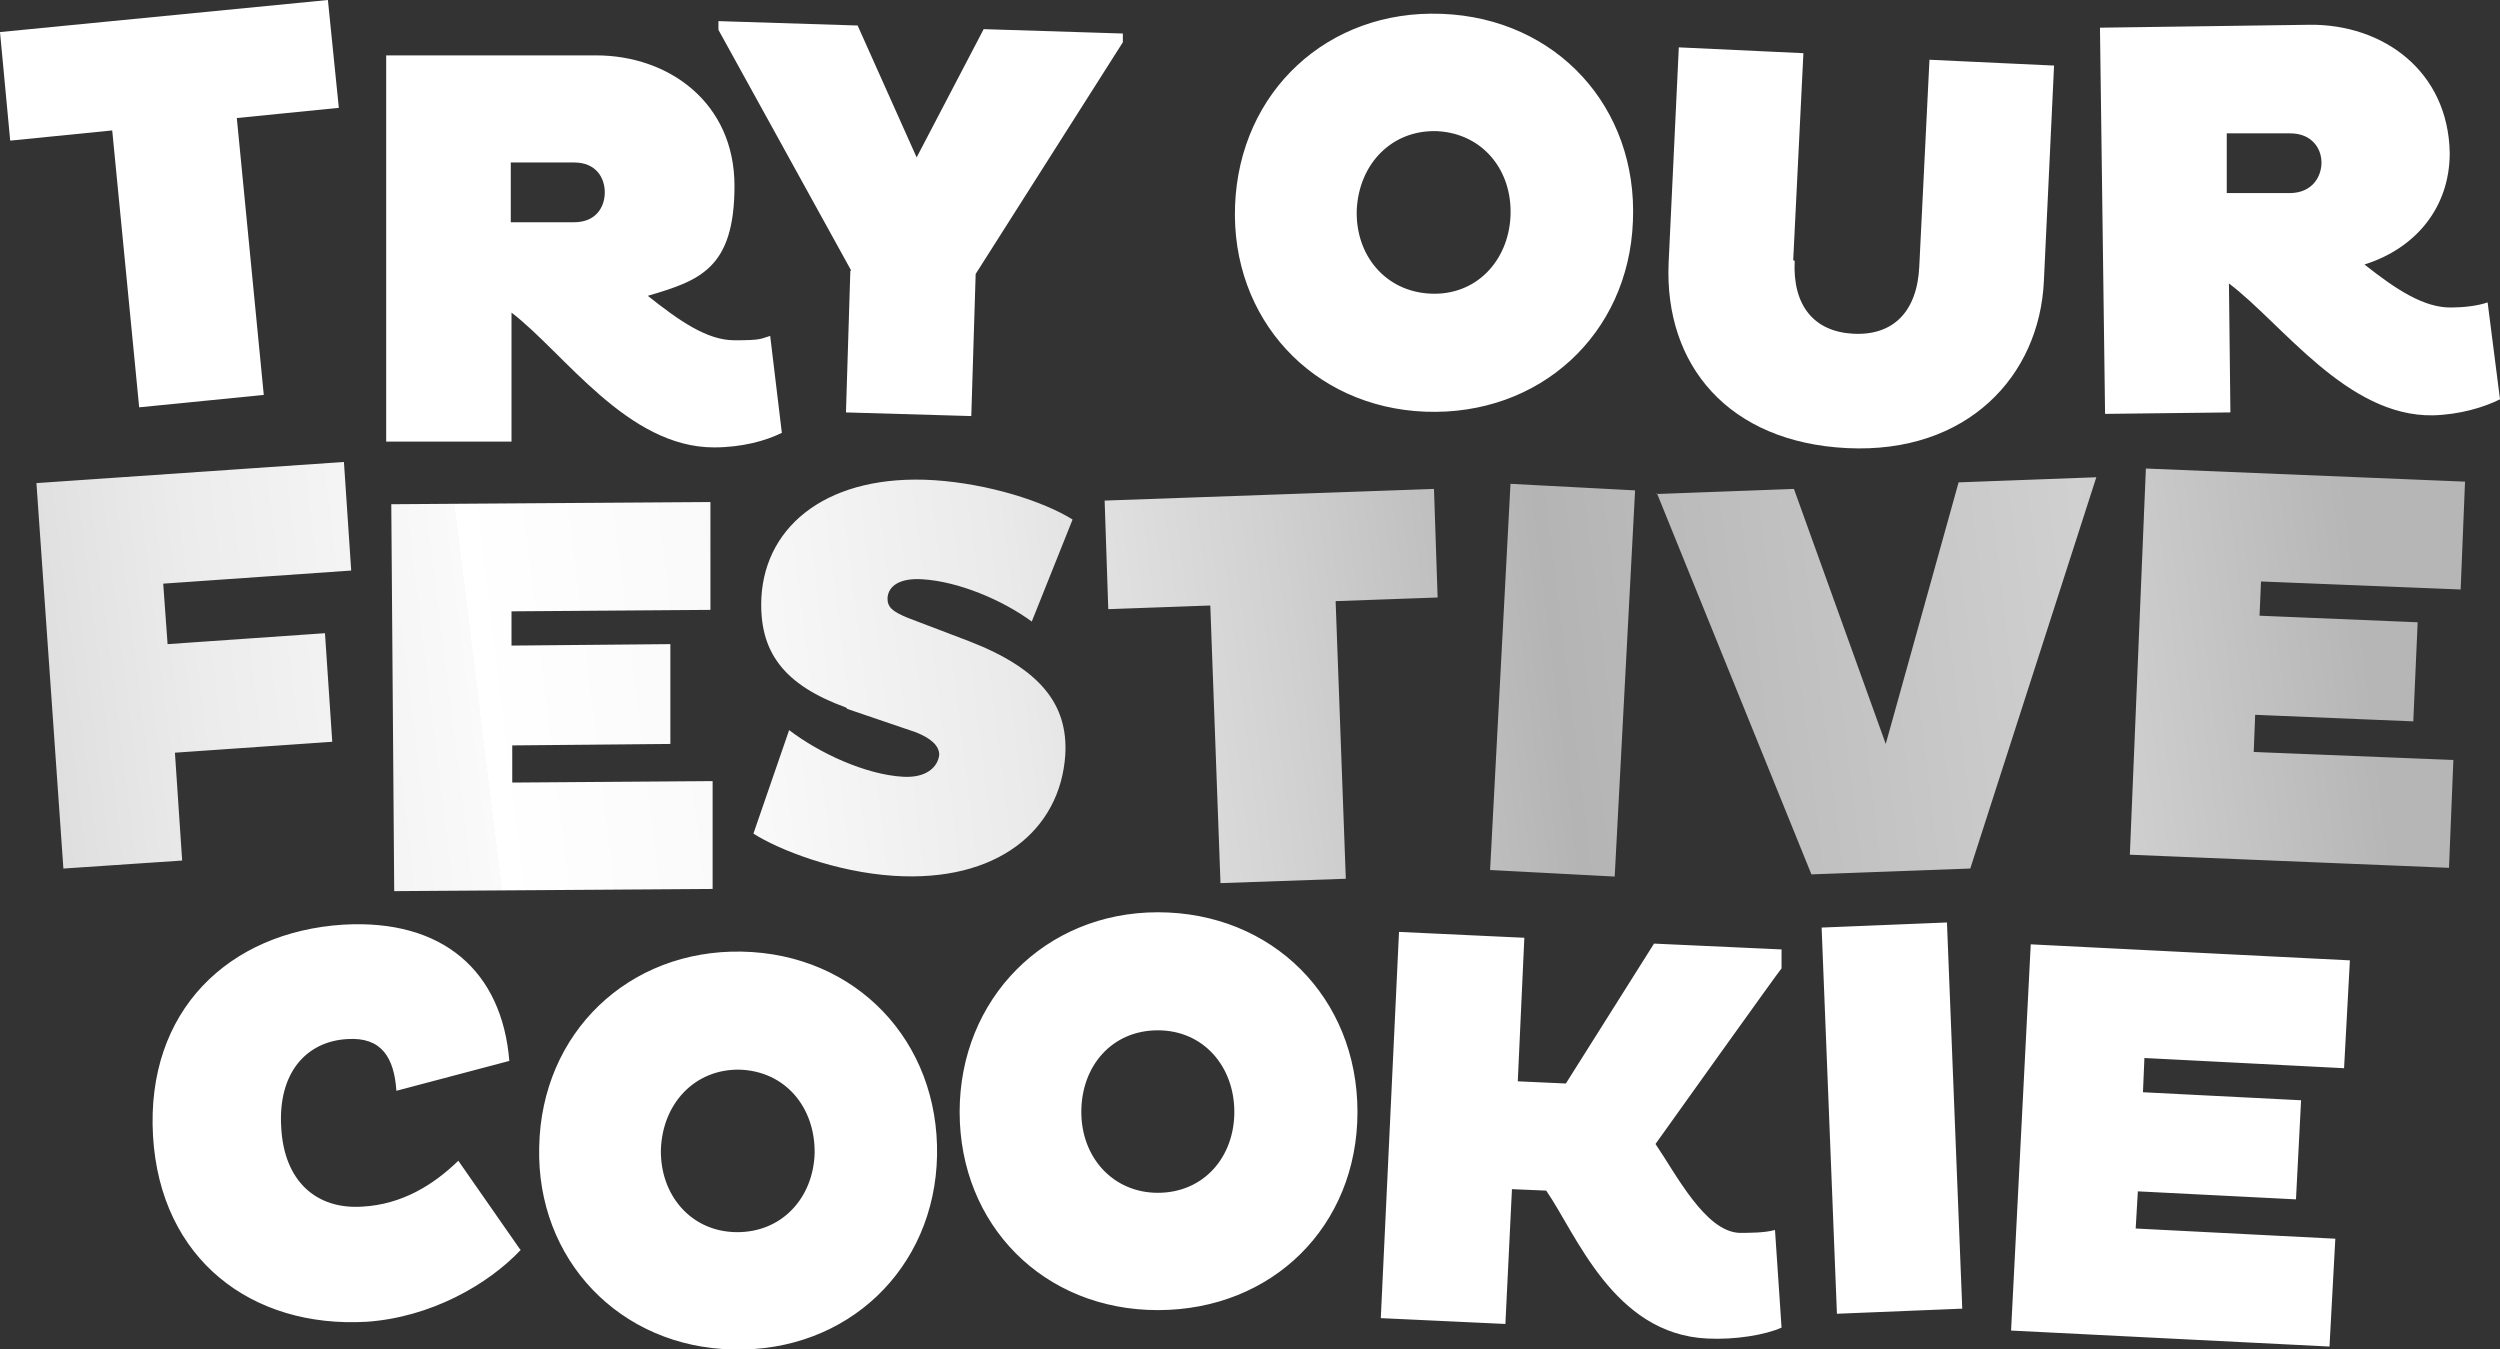
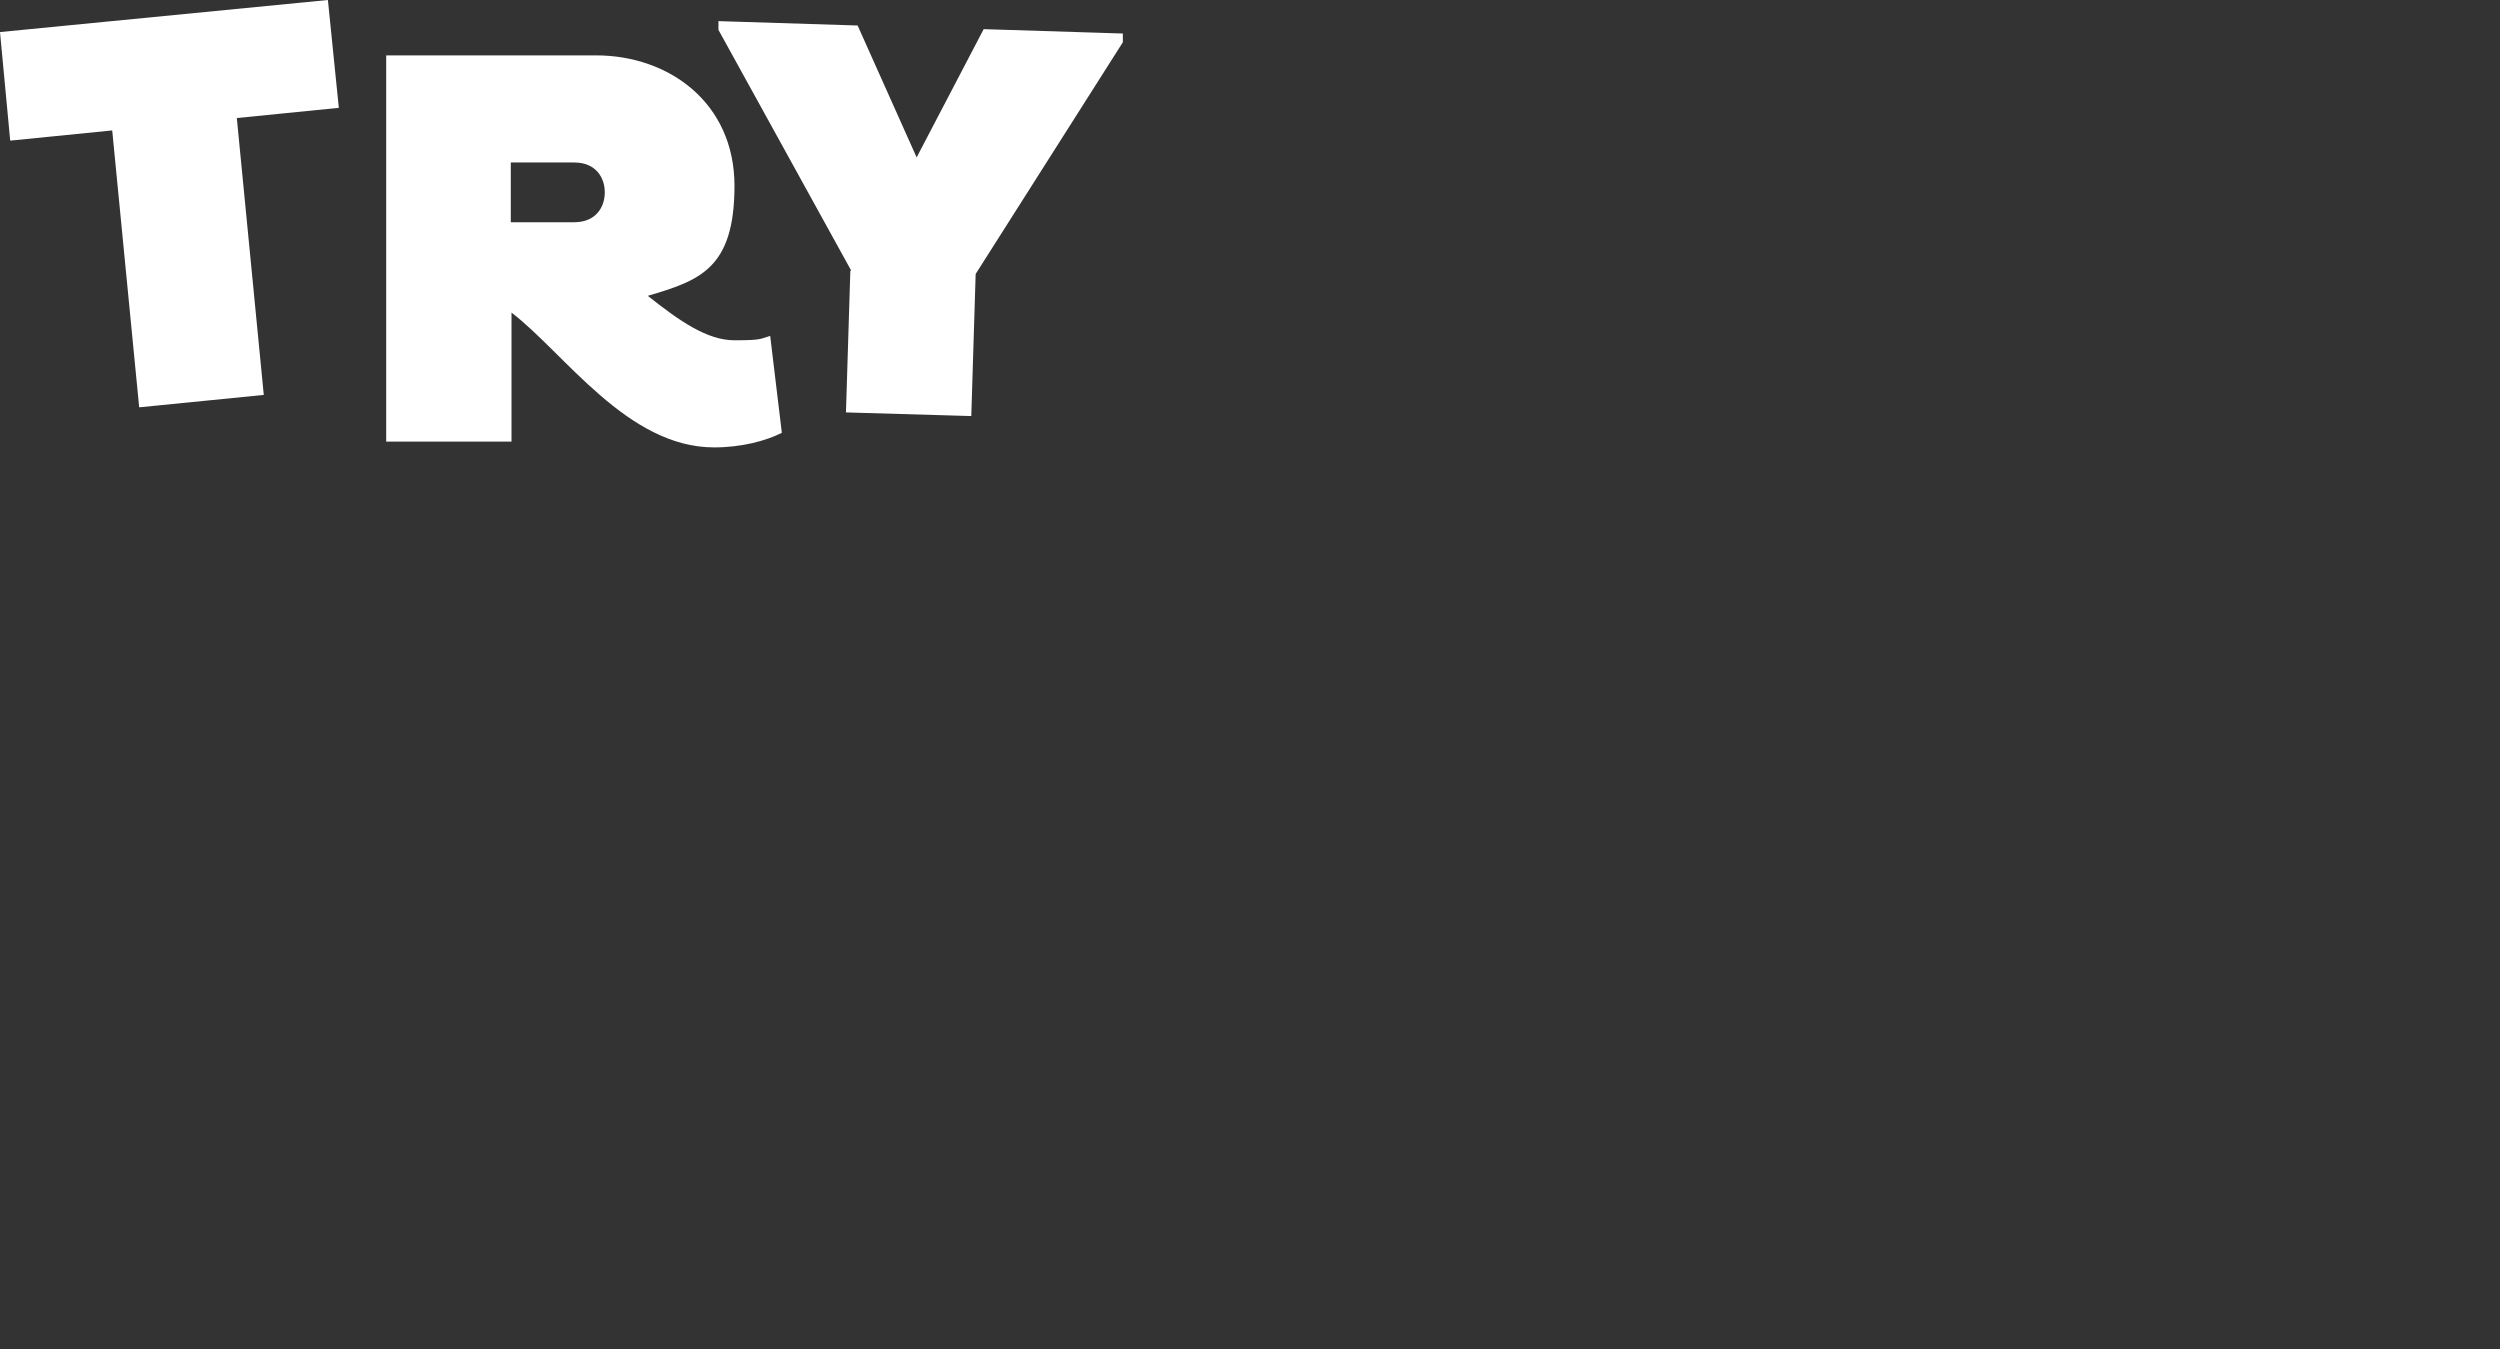
<svg xmlns="http://www.w3.org/2000/svg" id="Layer_1" version="1.1" viewBox="0 0 343.1 185.2">
  <rect x="0" y="0" width="343.1" height="185.2" fill="#333333" stroke="none" />
  <defs>
    <style>
      .st0 {
        fill: #fff;
      }

      .Graphic_x0020_Style {
        fill: url(#linear-gradient);
        isolation: isolate;
      }
    </style>
    <linearGradient id="linear-gradient" x1="-6.3" y1="114.5" x2="359.5" y2="69.4" gradientUnits="userSpaceOnUse">
      <stop offset="0" stop-color="#fff" />
      <stop offset="0" stop-color="#ababab" />
      <stop offset="0" stop-color="#b7b7b7" />
      <stop offset="0" stop-color="#d6d6d6" />
      <stop offset=".1" stop-color="#ececec" />
      <stop offset=".2" stop-color="#fafafa" />
      <stop offset=".2" stop-color="#fff" />
      <stop offset=".3" stop-color="#f9f9f9" />
      <stop offset=".4" stop-color="#eaeaea" />
      <stop offset=".5" stop-color="#d1d1d1" />
      <stop offset=".6" stop-color="#b4b4b4" />
      <stop offset=".8" stop-color="#d0d0d0" />
      <stop offset=".9" stop-color="#b6b6b6" />
    </linearGradient>
  </defs>
-   <path class="Graphic_x0020_Style" d="M24,103.2l1,14.9-16.3,1.1-3.7-52.9,42.2-2.9,1,14.9-25.8,1.8.6,8.3,21.6-1.5,1,14.9-21.6,1.5h0ZM54.1,122.2l-.4-53,43.8-.3v14.8c.1,0-27.3.2-27.3.2v4.7s21.8-.2,21.8-.2v13.7c.1,0-21.7.2-21.7.2v5.1s27.5-.2,27.5-.2v14.8c.1,0-43.7.3-43.7.3h0ZM116.1,97.1c-8.5-3.1-12-7.6-11.6-15.2.6-10,9.4-16.9,23.7-16,7.5.5,15,2.9,19,5.4l-5.6,14c-4.1-3-10.1-5.5-15-5.8-3.1-.2-4.7.9-4.8,2.6,0,1.2.6,1.8,2.8,2.7l8.4,3.2c9.8,3.8,13.6,8.7,13.2,15.6-.7,10.4-9.4,17.5-23.5,16.6-8-.5-15.9-3.6-19.3-5.8l4.9-14.2c4.2,3.2,10.5,6.1,15.6,6.4,3.2.2,4.8-1.3,5-3,0-1.3-1.2-2.3-3.2-3.1l-9.4-3.2h0ZM183.3,82.5l1.4,38.1-17.2.6-1.4-38.1-14,.5-.5-14.9,45.2-1.6.5,14.9-14,.5h0ZM207.3,66.4l17.1.9-2.8,53-17.1-.9,2.8-53h0ZM227.3,67.8l18.9-.7,12.6,35,10-35.9,18.9-.7-17.3,53.7-21.8.8-21.2-52.3h0ZM292.3,117.3l2.2-53,43.8,1.8-.6,14.8-27.4-1.1-.2,4.7,21.7.9-.6,13.6-21.7-.9-.2,5.1,27.4,1.1-.6,14.8-43.8-1.8h0Z" />
  <path class="st0" d="M32.5,16.2l3.7,38-17.1,1.7-3.7-38-14,1.4L0,4.4,45,0l1.5,14.8-14,1.4h0ZM53,7.6h28.8c10,0,19,6.5,19,17.9s-4.8,13-11.9,15.1c4.3,3.4,8.1,6.1,11.9,6.1s3.5-.2,4.9-.6l1.6,13.3c-2.2,1.1-5.5,2-9.3,2-11.9,0-20.5-12.9-27.8-18.5v17.7h-17.2V7.6h0ZM70.1,30.5h8.7c3,0,4.2-2.1,4.2-4.1s-1.2-4.1-4.2-4.1h-8.7v8.1h0ZM116.8,37.1L98.6,4.1v-1.2s19.1.6,19.1.6l8.1,18.1,9.2-17.6,19.1.6v1.2s-20.2,31.8-20.2,31.8l-.6,19.5-17.2-.5.6-19.4h0Z" />
-   <path class="st0" d="M197.9,1.9c15.7.6,26.9,12.8,26.2,28.5-.6,15.5-12.8,26.7-28.5,26.1-15.5-.6-26.7-12.8-26.1-28.3.6-15.7,12.8-26.9,28.3-26.3ZM196.3,40.3c6.3.3,10.7-4.5,11-10.6.3-6.3-3.8-11.4-10.1-11.7-6.2-.2-10.7,4.5-11,10.8-.2,6.2,3.9,11.2,10.1,11.5h0ZM246.3,35.8c-.3,6.2,2.7,9.7,8,10,5.5.3,8.8-3,9.1-9.2l1.4-28.4,17.1.8-1.4,29.6c-.6,13-10.5,23.7-27,22.9-16.3-.8-25.1-11.4-24.5-25.4l1.4-29.6,17.1.8-1.4,28.4ZM288.2,3.8l28.8-.4c10-.1,19,6.3,19.2,17.6,0,7.5-4.7,13.1-11.7,15.3,4.3,3.4,8.2,6,12,5.9,1.4,0,3.5-.2,4.9-.7l1.7,13.3c-2.2,1.1-5.5,2.1-9.2,2.2-11.8.2-20.7-12.6-28-18.1l.2,17.7-17.2.2-.7-53h0ZM305.7,26.5h8.7c3-.1,4.2-2.3,4.2-4.2,0-1.9-1.3-4-4.3-4h-8.7c0,.1,0,8.2,0,8.2h0Z" />
-   <path class="st0" d="M71.5,171.5c-4.5,4.8-12.4,9.3-21.2,9.9-15.7.9-28.3-8.5-29.3-25.5-1-17.2,10.4-28,26.1-29,13.7-.8,21.8,6.4,22.8,18.7l-15.5,4.1c-.3-4.5-2-7.4-6.7-7.1-5.7.3-9.6,4.7-9.1,12.2.4,7.3,4.8,11.2,11.1,10.8,5.5-.3,9.8-3,13.2-6.3l8.5,12.2h0ZM101.8,130.6c15.7.3,27.1,12.3,26.8,28-.3,15.5-12.3,27-28,26.6-15.5-.3-27-12.3-26.6-27.8.3-15.7,12.3-27.1,27.8-26.8h0ZM101,169.1c6.3.1,10.6-4.7,10.8-10.8.1-6.3-4-11.3-10.3-11.5-6.2-.1-10.6,4.7-10.8,11-.1,6.2,4.1,11.2,10.3,11.3ZM158.9,125.2c15.7,0,27.4,11.7,27.4,27.4s-11.7,27.2-27.4,27.2-27.2-11.7-27.2-27.2,11.7-27.4,27.2-27.4ZM158.9,163.7c6.3,0,10.5-4.9,10.5-11.1s-4.2-11.2-10.5-11.2-10.5,4.9-10.5,11.2,4.4,11.1,10.5,11.1ZM192.1,127.9l17.1.8-.9,19.7,6.6.3,12.1-19.2,17.5.8v2.6c-.1,0-17.3,24.1-17.3,24.1,2.8,4.1,6.8,12,11.5,12.2,1.4,0,3.5,0,4.9-.4l.9,13.4c-2.2,1-6.4,1.7-10.2,1.5-12.9-.6-18-14.4-22.1-20.3l-4.7-.2-.9,18.5-17.1-.8,2.5-53h0ZM250,127.3l17.2-.7,2.1,53-17.2.7-2.1-53ZM276,182.6l2.7-53,43.8,2.2-.8,14.8-27.4-1.4-.2,4.7,21.7,1.1-.7,13.6-21.7-1.1-.3,5.1,27.4,1.4-.8,14.8-43.8-2.2h0Z" />
</svg>